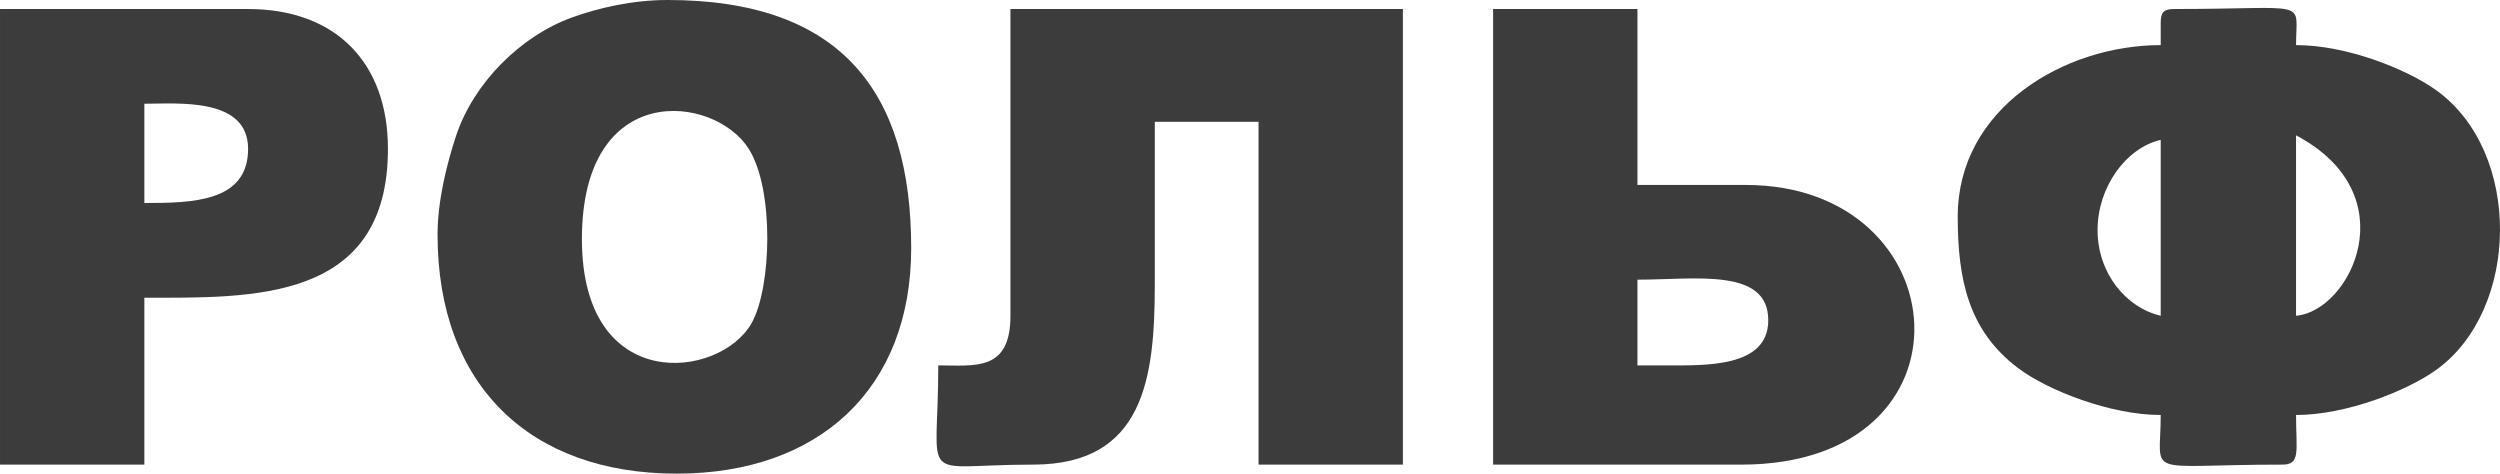
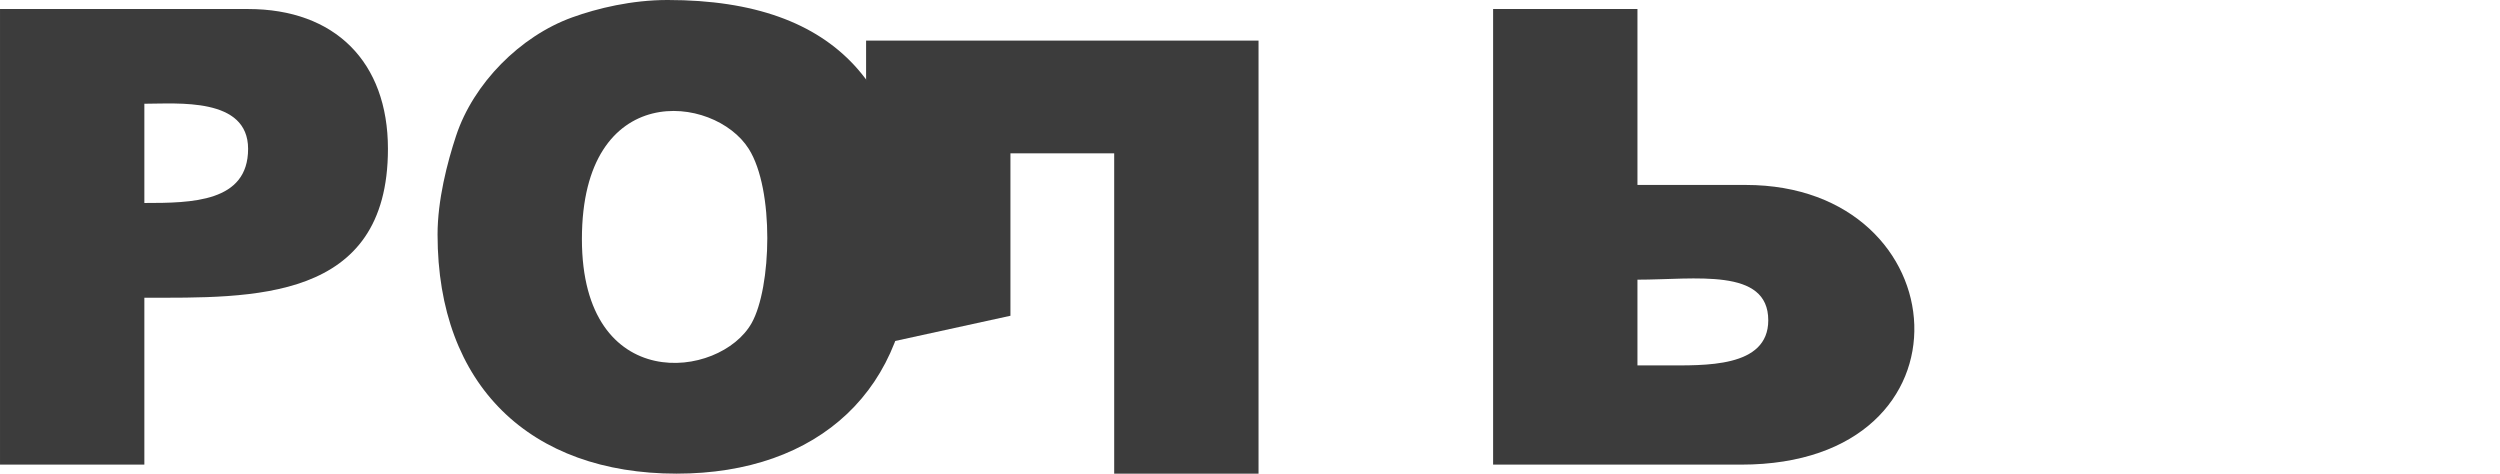
<svg xmlns="http://www.w3.org/2000/svg" xml:space="preserve" width="614.146mm" height="116.354mm" style="shape-rendering:geometricPrecision; text-rendering:geometricPrecision; image-rendering:optimizeQuality; fill-rule:evenodd; clip-rule:evenodd" viewBox="0 0 4765.87 902.93">
  <defs>
    <style type="text/css">  .fil0 {fill:#3C3C3C}  </style>
  </defs>
  <g id="Слой_x0020_1">
    <g id="_2749564022192">
-       <path class="fil0" d="M4377.06 601.95l0 -343.97c213.84,113.15 103.56,335.35 0,343.97zm-378.37 -163.39c0,-81.46 53.72,-156.46 120.39,-171.99l0 335.37c-66.78,-15.56 -120.39,-81.79 -120.39,-163.39zm120.39 -395.57l0 43c-183.64,0 -386.97,120.21 -386.97,326.78 0,120.05 20.36,217.54 115.16,289.01 56.73,42.77 176.42,89.36 271.81,89.36 0,121.65 -37.37,94.59 232.18,94.59 35.11,0 25.8,-26.96 25.8,-94.59 95.52,0 211.16,-45.94 266.83,-85.74 159.98,-114.37 165.28,-415.5 0,-533.67 -56.01,-40.04 -170.26,-85.74 -266.83,-85.74 0,-89.35 30.08,-68.8 -232.18,-68.8 -19.81,0 -25.8,5.98 -25.8,25.8z" />
-       <path class="fil0" d="M1926.25 601.95c0,106.88 -67.78,94.59 -137.59,94.59 0,232.8 -42.86,189.18 180.59,189.18 212,0 232.18,-165.21 232.18,-343.97l0 -309.58 197.78 0 0 653.55 275.18 0 0 -868.53 -748.14 0 0 584.75z" />
+       <path class="fil0" d="M1926.25 601.95l0 -309.58 197.78 0 0 653.55 275.18 0 0 -868.53 -748.14 0 0 584.75z" />
      <path class="fil0" d="M1109.31 455.76c0,-304.68 252.35,-276.21 318.11,-171.92 49.01,77.73 43.38,264.65 5.45,332.09 -60.31,107.24 -323.56,137.93 -323.56,-160.17zm-275.18 -8.6c0,288.77 177.56,455.77 455.76,455.77 270.83,0 447.17,-160.96 447.17,-429.97 0,-297.64 -133.48,-472.96 -464.37,-472.96 -68.18,0 -133.43,15.65 -181.85,33.13 -99.24,35.82 -188.37,125.83 -221.4,225.77 -16.89,51.12 -35.32,122.39 -35.32,188.27z" />
      <path class="fil0" d="M3173.15 696.55l-51.6 0 0 -163.39c109.99,0 249.38,-23.55 249.38,77.39 0,91.25 -121.85,86 -197.78,86zm-326.78 189.18l472.96 0c460.16,0 416.9,-533.16 8.6,-533.16l-206.38 0 0 -335.37 -275.18 0 0 868.53z" />
      <path class="fil0" d="M275.18 386.97l0 -189.19c63.23,0 197.78,-12.91 197.78,86 0,101.79 -107.25,103.19 -197.78,103.19zm-275.18 498.76l275.18 0 0 -318.17c204.59,0 464.36,8.92 464.36,-283.78 0,-165.65 -100.93,-266.58 -266.58,-266.58l-472.96 0 0 868.53z" />
    </g>
  </g>
</svg>